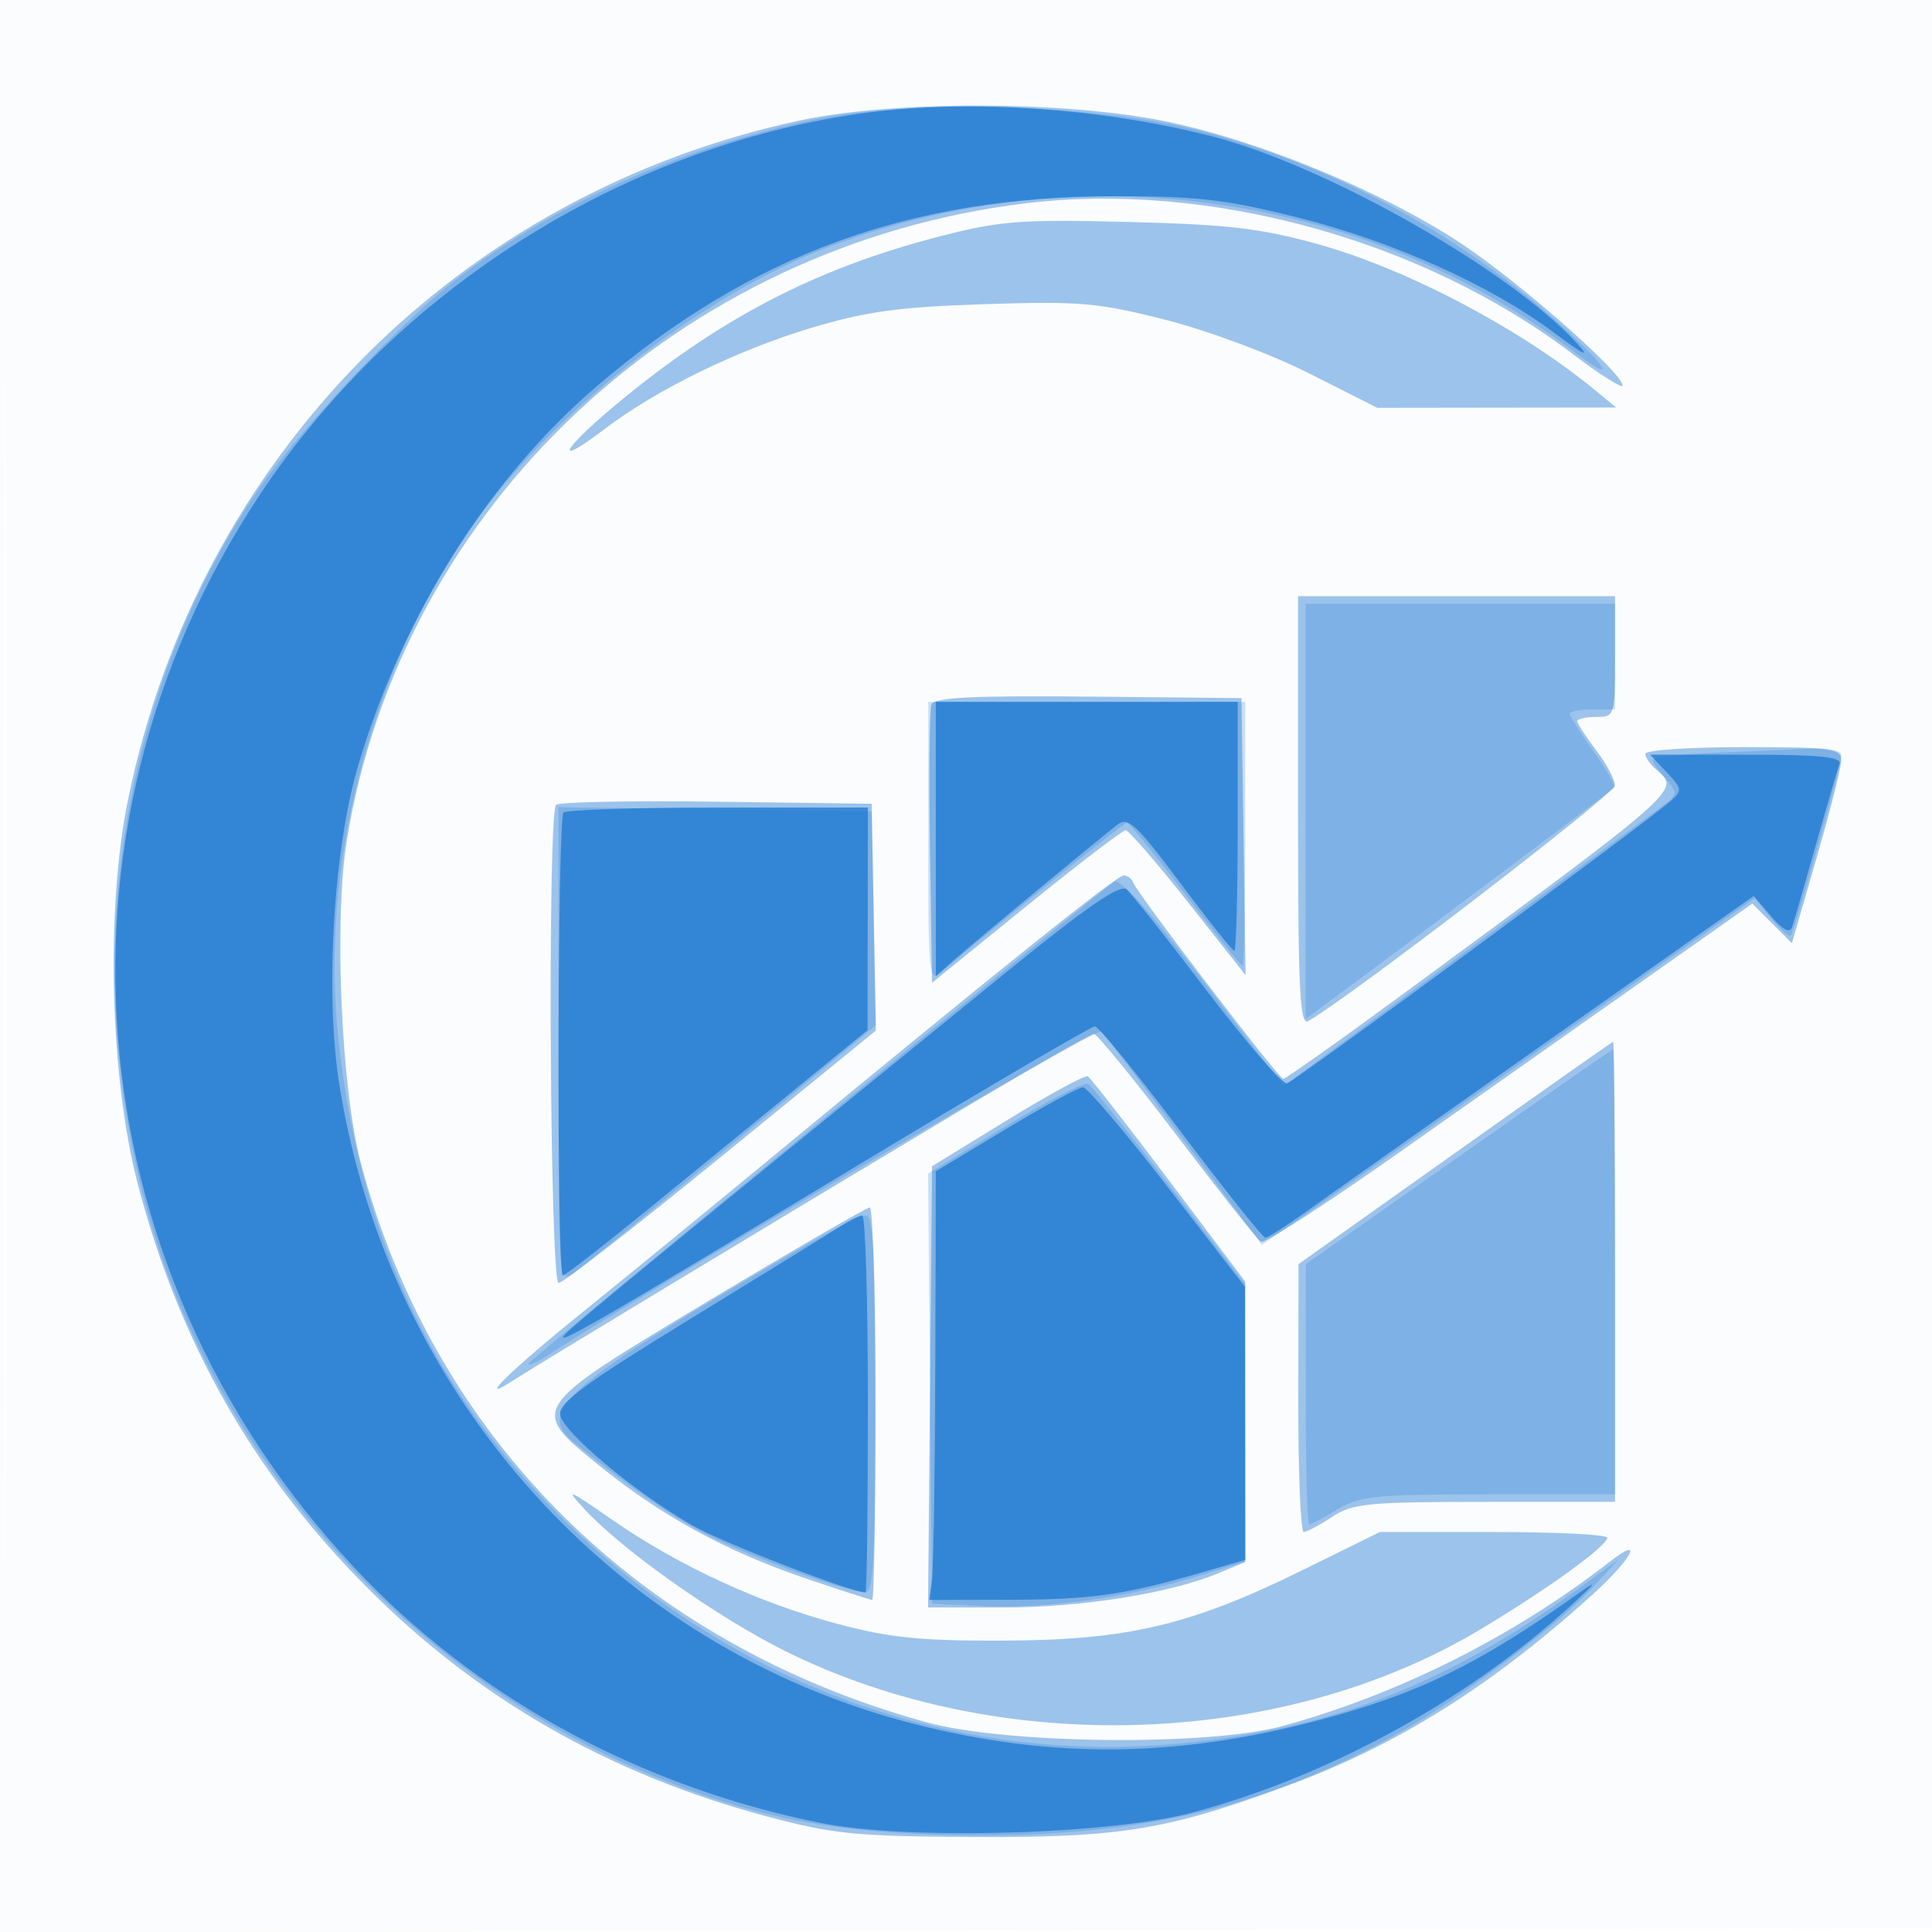
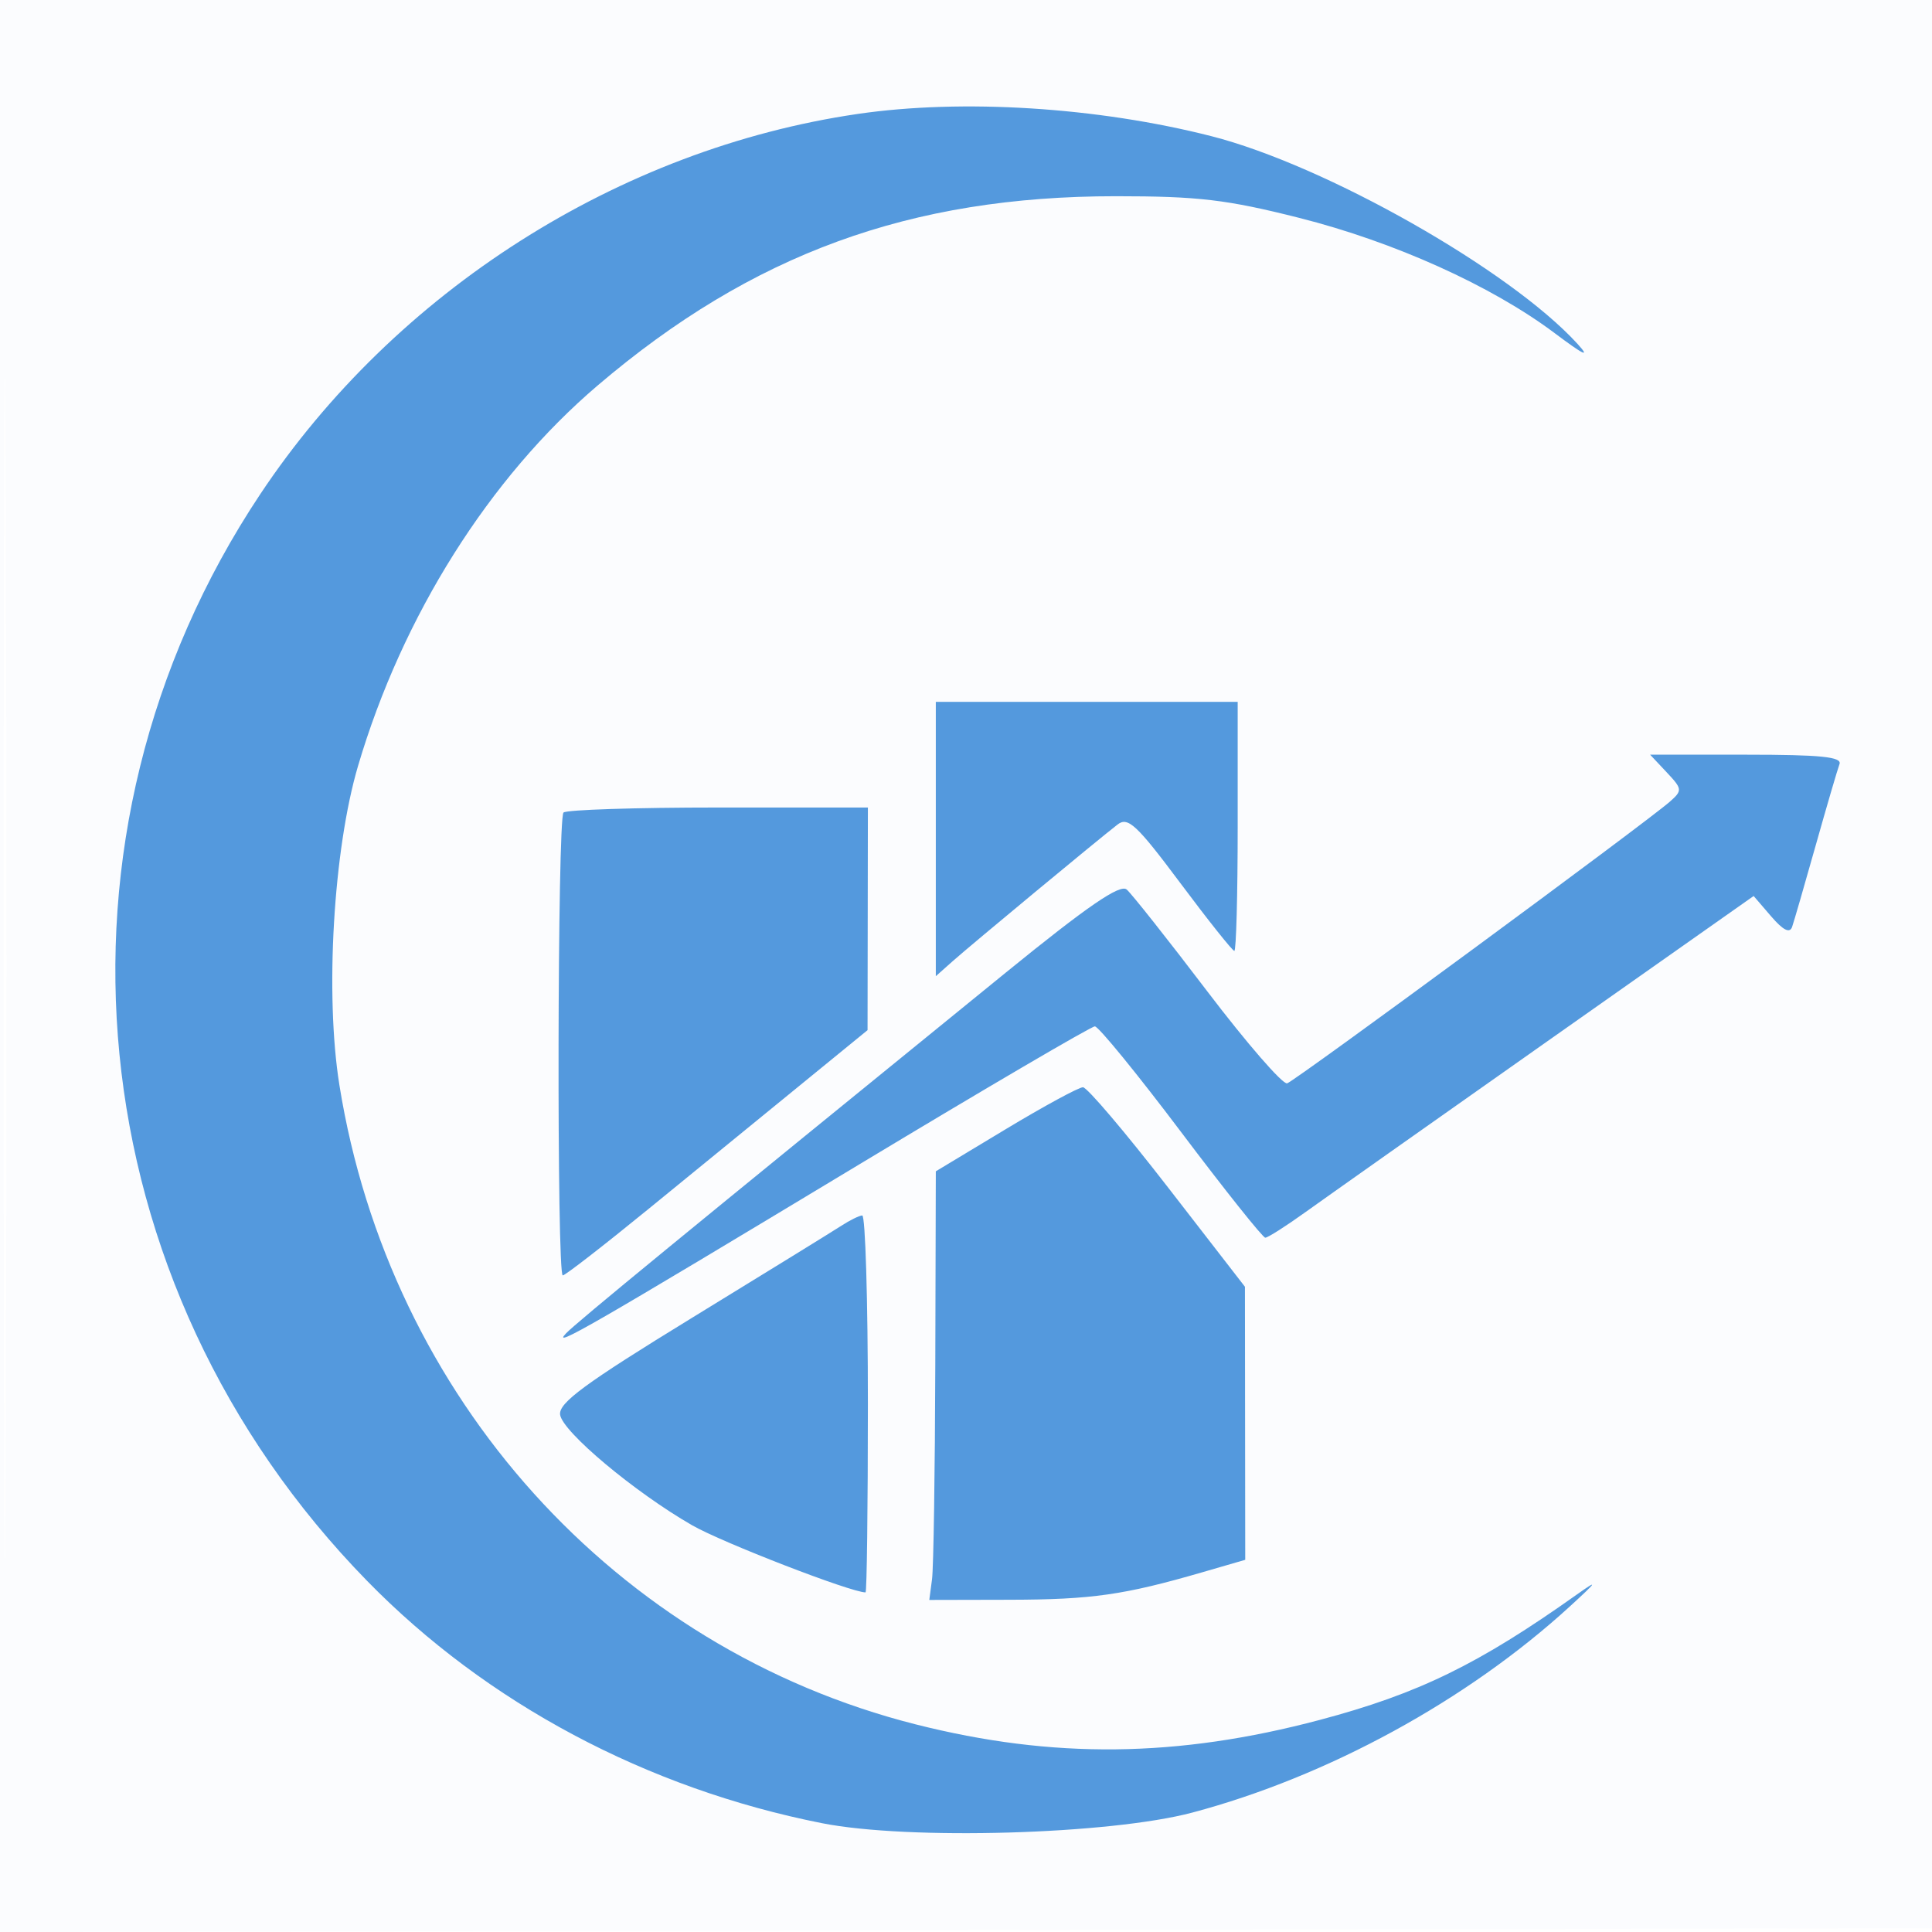
<svg xmlns="http://www.w3.org/2000/svg" width="256" height="256">
  <path fill="#1976D2" fill-opacity=".016" fill-rule="evenodd" d="M0 128.004v128.004l128.25-.254 128.25-.254.254-127.75L257.008 0H0zm.485.496c0 70.4.119 99.053.265 63.672s.146-92.98 0-128S.485 58.1.485 128.5" />
-   <path fill="#1976D2" fill-opacity=".418" fill-rule="evenodd" d="M106 15.961C60.766 25.648 26.255 60.544 16.953 106c-2.964 14.485-2.381 36.877 1.329 51 5.508 20.971 15.32 38.231 30.299 53.295 14.77 14.855 32.173 24.818 53.125 30.414 8.703 2.324 11.743 2.624 27.294 2.698 19.62.093 25.759-.924 42.015-6.962 14.191-5.27 26.454-12.957 39.735-24.907 5.452-4.905 7.32-8.317 2.5-4.564-12.65 9.848-27.931 17.519-43.293 21.733-9.761 2.677-36.62 2.403-47.132-.481-37.863-10.388-65.208-37.389-74.994-74.051-2.618-9.81-3.599-32.117-1.88-42.774C53.088 67.164 90.105 32.438 136 26.927c24.23-2.909 52.419 4.846 72.25 19.877 3.713 2.814 6.75 4.738 6.75 4.277 0-1.685-13.933-13.923-21.532-18.911-10.54-6.919-26.75-13.592-39.125-16.107-13.375-2.717-35.91-2.764-48.343-.102m18.5 15.367c-16.557 4.271-29.451 11.012-43.294 22.634-7.033 5.905-7.808 8.009-1.051 2.856 6.792-5.179 17.583-10.454 27.382-13.382 7.287-2.179 11.581-2.764 22.963-3.134 12.607-.409 14.995-.201 24 2.092 5.631 1.434 13.932 4.534 19 7.097l9 4.55 15.827-.021 15.826-.02-2.826-2.326c-9.874-8.123-24.891-16.033-36.656-19.308-7.598-2.114-11.916-2.622-25.171-2.956-14.294-.361-16.96-.157-25 1.918M172 107.55c0 23.821.226 28.417 1.362 27.75 5.989-3.515 40.594-30.104 40.613-31.206.014-.773-1.1-2.88-2.475-4.683s-2.5-3.533-2.5-3.844c0-.312 1.125-.567 2.5-.567 2.458 0 2.5-.133 2.5-8v-8h-42zm-48.576-14.212c-.26.676-.349 9.25-.198 19.054l.274 17.825 12.467-10.109c6.857-5.559 12.79-10.108 13.185-10.108.394 0 4.132 4.324 8.306 9.608l7.588 9.608-.273-18.358L164.5 92.5l-20.302-.195c-15.285-.148-20.419.108-20.774 1.033M218 99.878c0 .482.675 1.437 1.5 2.122 3.208 2.662 3.289 2.59-32.962 29.25-8.787 6.463-16.215 11.73-16.507 11.706-.628-.052-19.378-24.588-19.864-25.993-.184-.529-.759-.963-1.279-.963-.917 0-16.918 12.823-46.828 37.526-8.008 6.614-19.147 15.728-24.753 20.253-9.797 7.908-14.492 12.524-9.268 9.114 2.885-1.884 32.873-19.995 58.306-35.214C136.16 141.805 144.53 137 144.946 137c.415 0 5.38 6.084 11.033 13.52s10.647 13.749 11.097 14.027c.451.279 8.606-4.983 18.122-11.693s23.982-16.907 32.146-22.661l14.843-10.46 2.623 2.623 2.624 2.623 3.256-11.239c1.791-6.182 3.268-12.027 3.283-12.99.024-1.578-1.248-1.75-12.973-1.75-7.15 0-13 .395-13 .878m-144.314 6.769c-1.155 1.155-.822 63.353.339 63.353.565 0 10.251-7.525 21.525-16.723l20.5-16.722-.275-15.028-.275-15.027-20.564-.27c-11.31-.148-20.872.039-21.25.417m119.095 46.143-20.719 14.71-.031 17.75c-.017 9.762.307 17.747.719 17.743.412-.003 2.1-.9 3.75-1.993 2.701-1.789 4.718-1.987 20.25-1.993L214 199v-30.5c0-16.775-.113-30.482-.25-30.46s-9.574 6.659-20.969 14.75m-59.281-4.395-10 6.14-.265 29.233L122.97 213h10.057c10.266 0 22.062-1.886 28.423-4.544l3.55-1.483v-37.147l-10.107-13.42c-5.56-7.382-10.397-13.585-10.75-13.786-.354-.201-5.143 2.398-10.643 5.775M94 172.304c-24.12 14.474-23.992 14.279-14.5 21.971 8.102 6.565 16.747 11.294 27.061 14.802 4.727 1.608 8.785 2.923 9.017 2.923s.422-11.7.422-26-.338-25.999-.75-25.999c-.412.001-9.975 5.537-21.25 12.303m-16.5 27.723c5.002 5.414 17.67 14.351 26.635 18.792 28.411 14.074 65.765 12.868 92.125-2.975 8.954-5.382 16.662-10.961 16.709-12.094.017-.412-6.755-.75-15.048-.75h-15.08l-10.17 5.013c-14.9 7.345-23.231 9.314-39.671 9.378-10.973.043-15.091-.371-22-2.211-10.422-2.776-21.103-7.71-29.875-13.8-5.981-4.153-6.334-4.284-3.625-1.353" />
-   <path fill="#1976D2" fill-opacity=".226" fill-rule="evenodd" d="M107.5 15.925c-17.209 3.614-34.309 11.284-47.022 21.092-7.954 6.137-21.411 20.561-26.879 28.811-17.521 26.438-22.864 60.357-14.597 92.678 8.751 34.218 34.964 63.725 68.611 77.236 13.741 5.517 24.617 7.425 42.387 7.437 22.062.014 38.155-3.942 55.505-13.645 8.069-4.512 20.827-14.092 25.495-19.145l3.5-3.788-3.936 2.893c-18.238 13.4-33.111 19.359-53.556 21.457-30.441 3.124-60.513-7.832-82.946-30.219-16.936-16.902-26.445-37.374-29.212-62.892-2.477-22.832 4.008-48.239 17.208-67.425 10.693-15.54 30.766-31.322 48.132-37.841 32.984-12.382 70.891-6.952 98.48 14.107 6.13 4.68 4.16 1.641-2.99-4.612-13.204-11.547-29.303-20.125-46.18-24.608-13.774-3.659-38.424-4.387-52-1.536m65.5 91.582v27.507l7.348-5.434c8.04-5.946 32.899-24.615 33.57-25.212.23-.204-1.007-2.357-2.75-4.783-1.742-2.427-3.168-4.676-3.168-4.998s1.35-.587 3-.587h3V80h-41zm-50 4.148c0 17.671.092 18.576 1.75 17.157 6.641-5.684 24.161-19.812 24.568-19.812.275 0 3.755 4.275 7.734 9.5s7.395 9.5 7.591 9.5.357-7.875.357-17.5V93h-42zm104.25-11.911c-4.537.185-8.25.621-8.25.968s.781 1.494 1.736 2.549c1.661 1.835 1.628 2-.75 3.764-1.367 1.015-13.162 9.733-26.21 19.373l-23.725 17.528-10.659-13.975c-7.082-9.286-11.033-13.685-11.775-13.112C140.022 122.709 70 180.334 70 180.714c0 .284 1.012-.137 2.25-.936 15.605-10.071 73.178-43.728 73.737-43.106.409.455 5.352 7.005 10.984 14.555l10.24 13.727 10.144-7.083c5.58-3.896 20.27-14.233 32.645-22.972l22.5-15.888 2.206 2.705c1.213 1.488 2.372 2.498 2.576 2.245.541-.675 6.718-22.646 6.718-23.898 0-.616-1.788-.977-4.25-.859-2.338.111-7.963.355-12.5.54M74 138.536c0 31.248.021 31.563 1.976 30.194 1.086-.762 10.549-8.469 21.027-17.128l19.051-15.744-.277-14.179-.277-14.179-20.75-.27-20.75-.271zm119.27 14.748L173.04 167.5l-.02 17.25c-.011 9.488.194 17.25.456 17.25s1.949-.898 3.75-1.996c2.927-1.785 5.048-1.997 20.024-2L214 198v-29.5c0-16.225-.113-29.484-.25-29.466s-9.354 6.432-20.48 14.25m-60.119-3.993-10.174 6.209.261 28.5.262 28.5 7 .324c8.07.373 19.261-1.202 28.25-3.976l6.25-1.928v-36.711l-9.977-13.031c-5.487-7.167-10.364-13.271-10.837-13.563-.474-.293-5.44 2.261-11.035 5.676M107 164.879c-32.282 18.748-36.18 22.078-30.843 26.346 7.779 6.218 13.068 9.855 17.884 12.297 5.713 2.895 18.358 7.478 20.634 7.478 1.065 0 1.325-4.913 1.325-25 0-19.361-.282-24.988-1.25-24.948-.687.029-4.175 1.751-7.75 3.827" />
  <path fill="#1976D2" fill-opacity=".735" fill-rule="evenodd" d="M113.659 15.097C82.023 19.72 52.382 38.583 34.483 65.482 4.328 110.802 10.171 170.128 48.666 209.5c15.832 16.193 37.036 27.484 60.247 32.081 11.464 2.271 38.129 1.506 49.087-1.408 17.916-4.764 36.411-14.862 50-27.3 3.68-3.368 3.852-3.658.944-1.593-13.034 9.257-21.006 13.146-34.06 16.615-18.866 5.013-35.372 5.195-53.557.591-39.759-10.066-69.723-43.309-76.356-84.713-1.923-12-.802-31.193 2.467-42.273 5.873-19.903 17.397-38.199 31.773-50.441C99.664 33.642 120.596 26 147.851 26c10.935 0 14.692.444 24.292 2.868 12.606 3.184 25.499 9 33.857 15.273 3.918 2.94 4.781 3.341 3 1.394-8.954-9.792-33.389-23.645-48.5-27.495-15.089-3.844-32.979-4.968-46.841-2.943M124 111.174v18.175l2.25-1.999c2.449-2.176 19.264-16.113 21.842-18.103 1.366-1.055 2.541.043 8.306 7.762 3.692 4.945 6.914 8.991 7.158 8.991s.444-7.425.444-16.5V93h-40zm96.841-8.843c2.084 2.218 2.104 2.407.425 3.893-3.087 2.732-49.61 36.974-50.711 37.324-.58.185-5.33-5.285-10.555-12.154s-10.043-12.957-10.706-13.528c-.882-.759-5.188 2.199-16 10.991C90.351 163.775 76.359 175.254 75 176.68c-2.002 2.101 3.091-.833 38.851-22.387C130.544 144.232 144.595 136 145.074 136c.48 0 5.622 6.3 11.426 14s10.825 14 11.157 14 2.683-1.493 5.224-3.317c2.54-1.825 16.964-12.011 32.052-22.638l27.434-19.32 2.323 2.701c1.59 1.848 2.467 2.286 2.776 1.388.249-.723 1.657-5.589 3.129-10.814s2.888-10.062 3.148-10.75c.361-.959-2.501-1.25-12.31-1.25h-12.782zm-146.174 5.336c-.81.809-.904 61.333-.096 61.333.314 0 5.395-3.937 11.291-8.75L105.768 144l9.187-7.5.022-14.75L115 107H95.167c-10.909 0-20.134.3-20.5.667m58.583 41.964-9.25 5.573-.069 25.648c-.038 14.107-.232 26.886-.432 28.398l-.363 2.75 10.682-.024c10.843-.025 15.124-.635 25.432-3.625l5.75-1.668-.02-18.091-.019-18.092-10.231-13.211c-5.626-7.267-10.68-13.216-11.23-13.222-.55-.005-5.162 2.499-10.25 5.564m-21.75 12.776c-1.1.716-10.001 6.205-19.781 12.197-14.225 8.718-17.724 11.288-17.5 12.859.324 2.266 9.891 10.276 17.488 14.642 3.98 2.287 21.052 8.895 22.981 8.895.171 0 .312-11.25.312-25s-.338-24.976-.75-24.948c-.412.029-1.65.639-2.75 1.355" />
</svg>